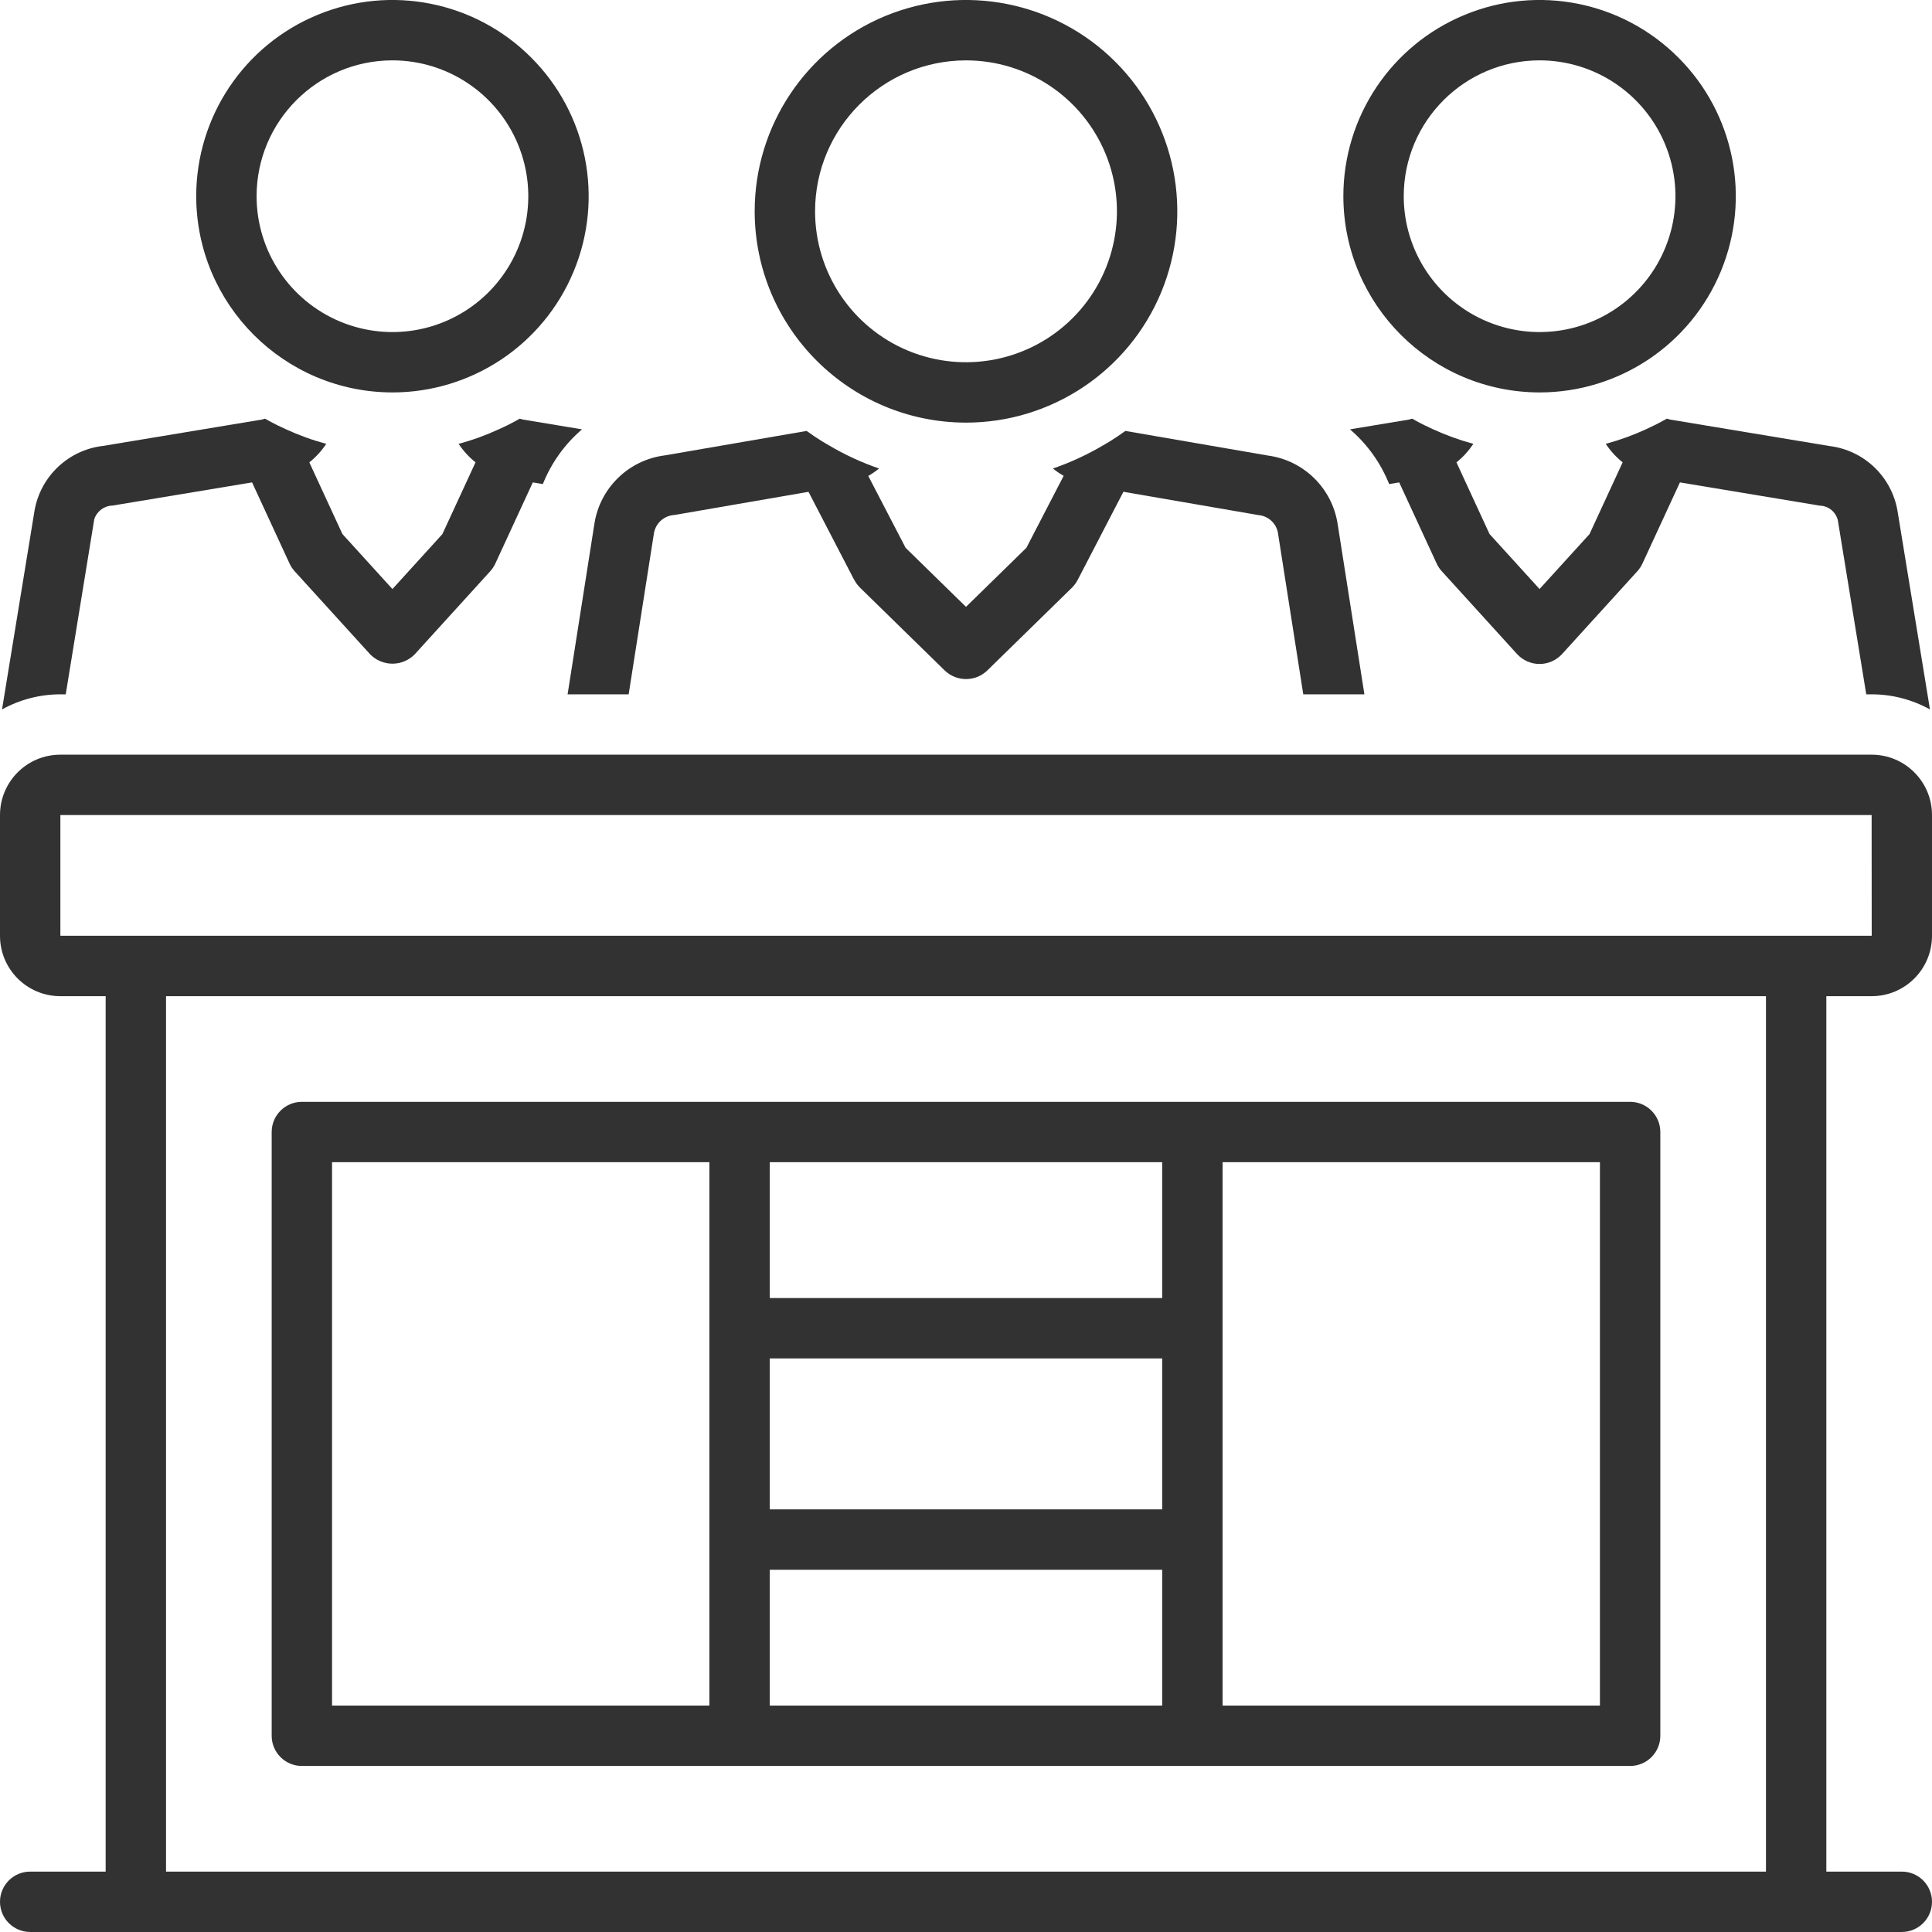
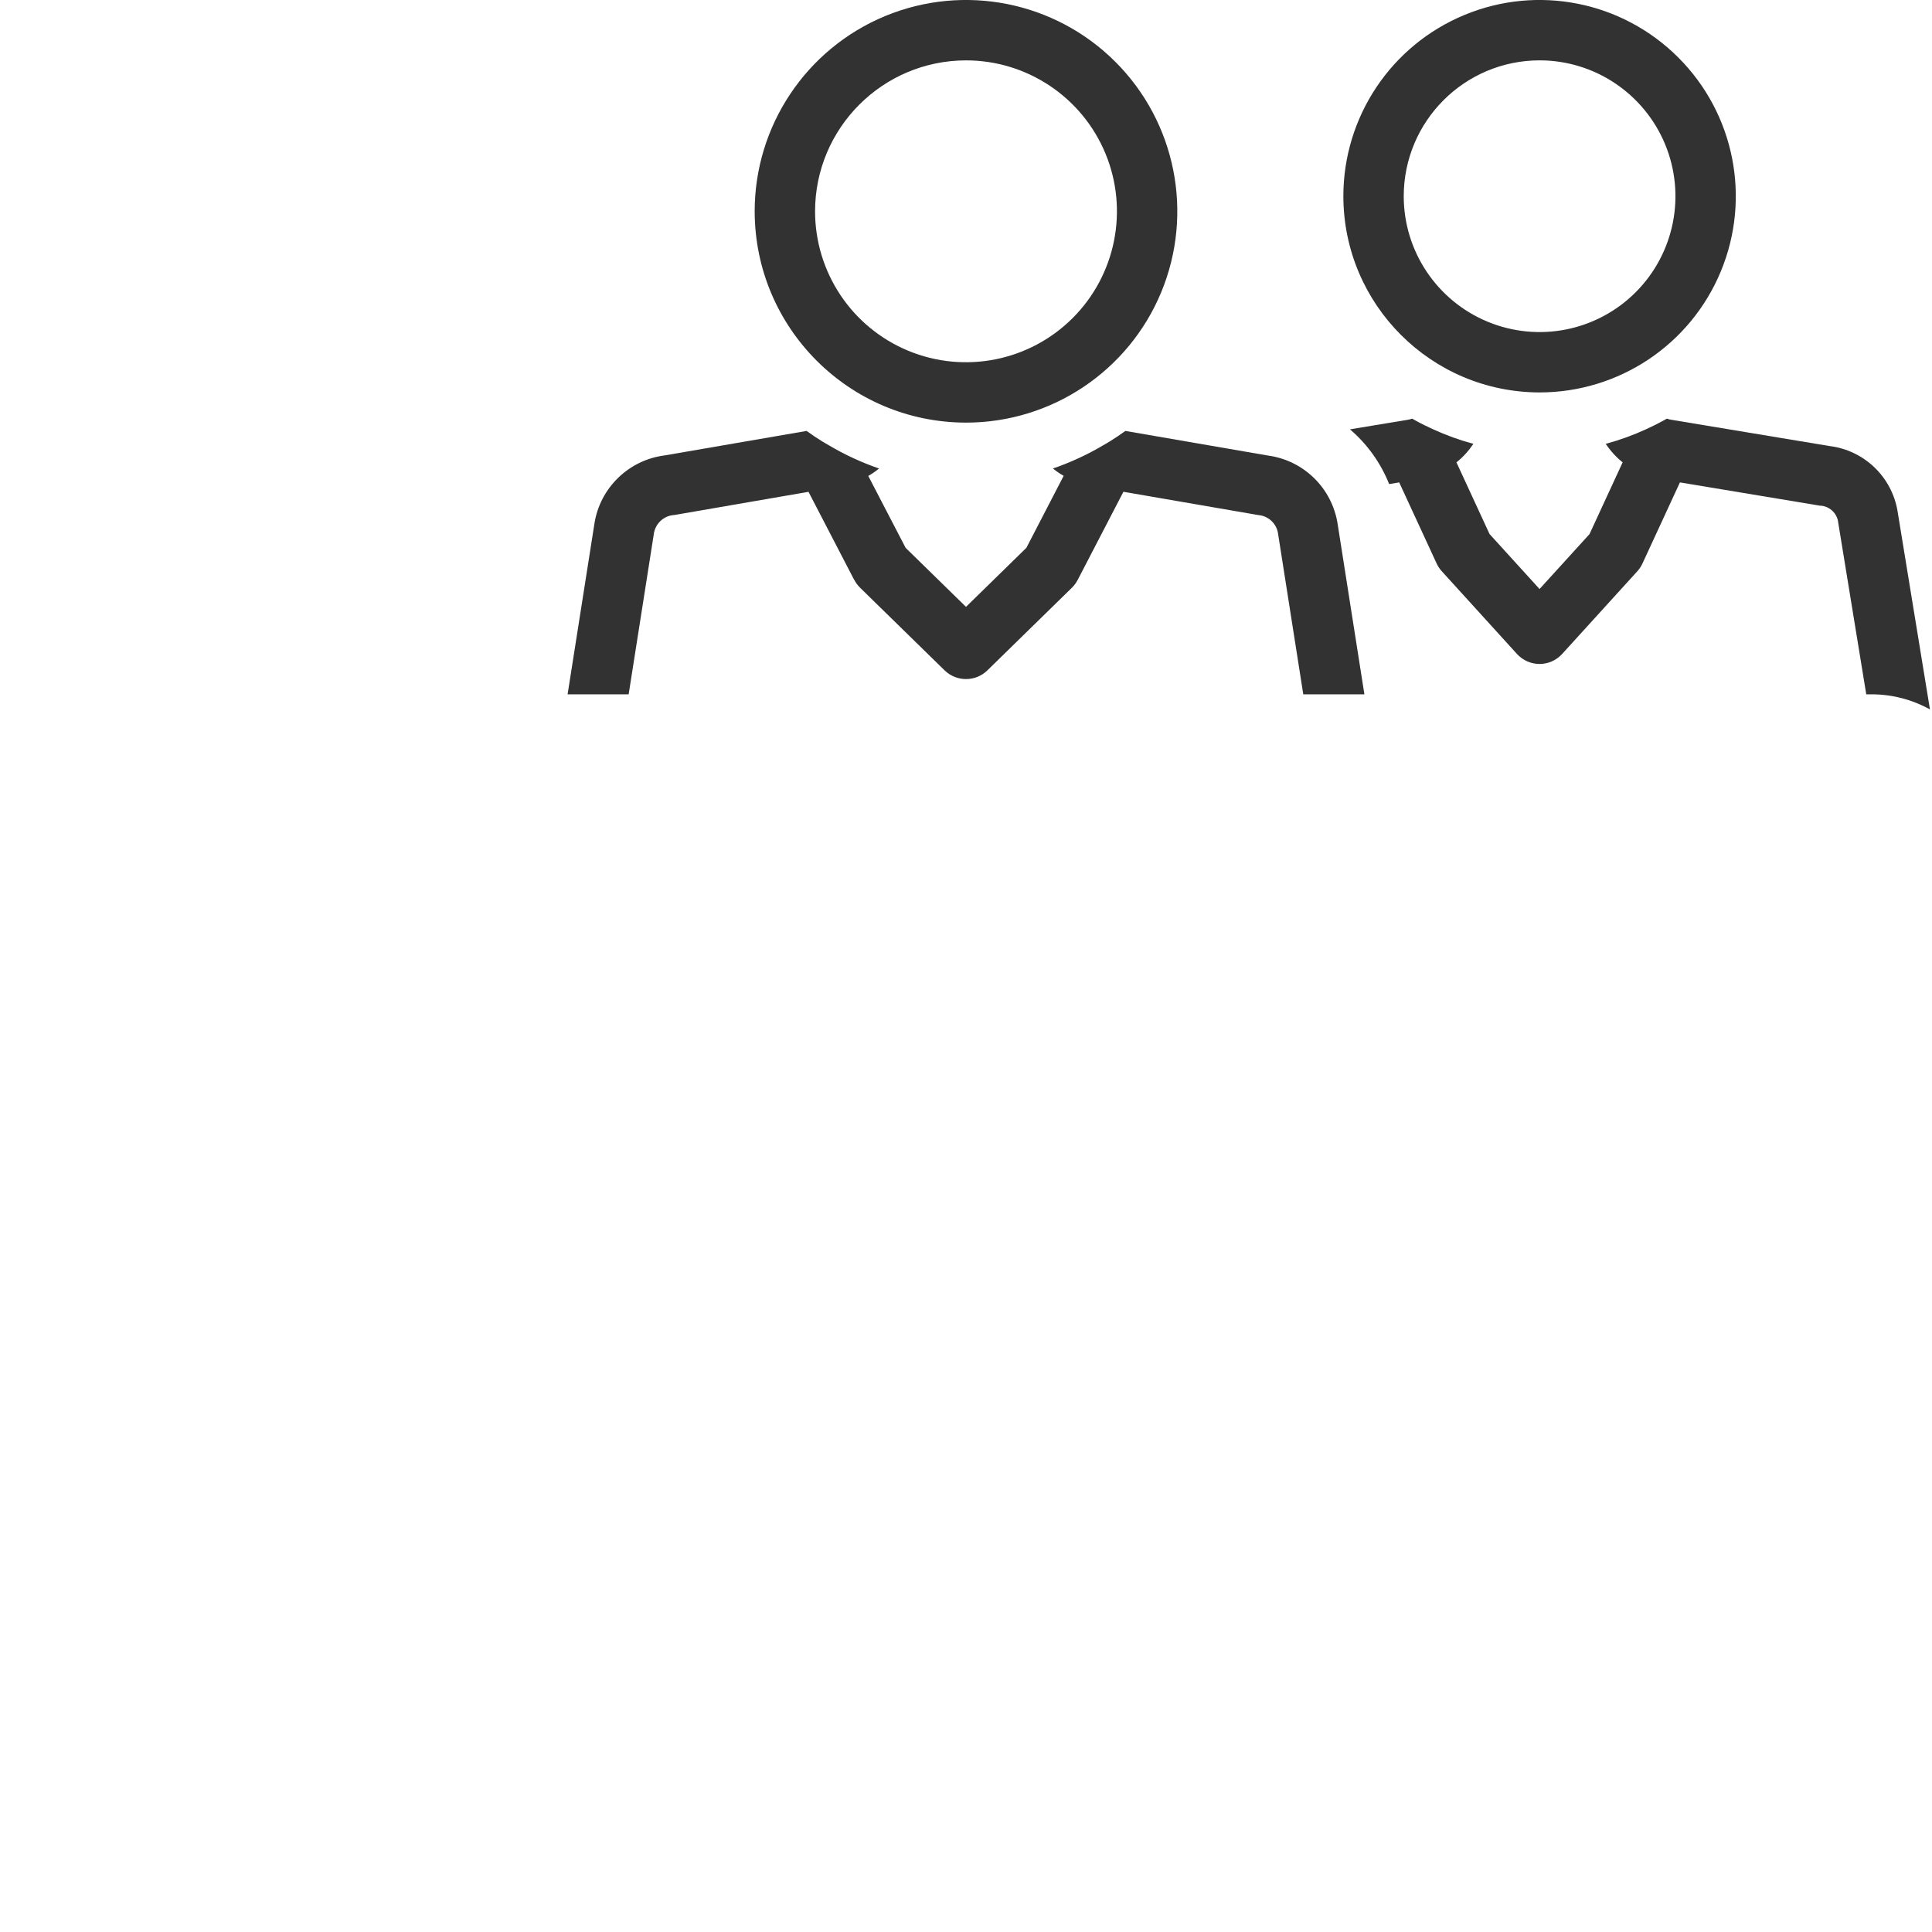
<svg xmlns="http://www.w3.org/2000/svg" viewBox="0 0 100.00 100.00" data-guides="{&quot;vertical&quot;:[],&quot;horizontal&quot;:[]}">
  <defs />
-   <path fill="#323232" stroke="none" fill-opacity="1" stroke-width="1" stroke-opacity="1" color="rgb(51, 51, 51)" fill-rule="evenodd" id="tSvg772f9cde79" title="Path 3" d="M15.625 91.406C38.542 91.406 61.458 91.406 84.375 91.406C85.238 91.406 85.938 90.707 85.938 89.844C85.938 79.427 85.938 69.01 85.938 58.593C85.938 57.73 85.238 57.031 84.375 57.031C61.458 57.031 38.542 57.031 15.625 57.031C14.762 57.031 14.062 57.73 14.062 58.593C14.062 69.01 14.062 79.427 14.062 89.844C14.062 90.707 14.762 91.406 15.625 91.406ZM63.281 60.156C69.791 60.156 76.302 60.156 82.812 60.156C82.812 69.531 82.812 78.906 82.812 88.281C76.302 88.281 69.791 88.281 63.281 88.281C63.281 78.906 63.281 69.531 63.281 60.156M39.843 60.156C46.614 60.156 53.384 60.156 60.155 60.156C60.155 62.5 60.155 64.844 60.155 67.187C53.384 67.187 46.614 67.187 39.843 67.187C39.843 64.844 39.843 62.5 39.843 60.156M39.843 70.312C46.614 70.312 53.384 70.312 60.155 70.312C60.155 72.916 60.155 75.52 60.155 78.124C53.384 78.124 46.614 78.124 39.843 78.124C39.843 75.52 39.843 72.916 39.843 70.312M39.843 81.25C46.614 81.25 53.384 81.25 60.155 81.25C60.155 83.594 60.155 85.938 60.155 88.281C53.384 88.281 46.614 88.281 39.843 88.281C39.843 85.938 39.843 83.594 39.843 81.25M17.187 60.156C23.697 60.156 30.208 60.156 36.718 60.156C36.718 69.531 36.718 78.906 36.718 88.281C30.208 88.281 23.697 88.281 17.187 88.281C17.187 78.906 17.187 69.531 17.187 60.156" />
  <path fill="#323232" stroke="none" fill-opacity="1" stroke-width="1" stroke-opacity="1" color="rgb(51, 51, 51)" fill-rule="evenodd" id="tSvg1554e235add" title="Path 4" d="M79.688 20.312C83.797 20.312 87.501 17.839 89.071 14.043C90.645 10.246 89.774 5.878 86.868 2.977C83.965 0.07 79.598 -0.801 75.802 0.773C72.005 2.344 69.532 6.047 69.532 10.156C69.54 15.762 74.083 20.304 79.688 20.312ZM79.688 3.124C82.532 3.124 85.094 4.839 86.184 7.464C87.274 10.093 86.672 13.116 84.661 15.128C82.649 17.14 79.626 17.741 76.997 16.651C74.372 15.562 72.657 12.999 72.657 10.155C72.661 6.272 75.805 3.128 79.688 3.124Z" />
-   <path fill="#323232" stroke="none" fill-opacity="1" stroke-width="1" stroke-opacity="1" color="rgb(51, 51, 51)" fill-rule="evenodd" id="tSvg13244c7297d" title="Path 5" d="M20.312 20.312C24.421 20.312 28.125 17.839 29.695 14.043C31.269 10.246 30.398 5.878 27.492 2.977C24.589 0.07 20.222 -0.801 16.426 0.773C12.629 2.344 10.156 6.047 10.156 10.156C10.164 15.762 14.707 20.304 20.312 20.312ZM20.312 3.124C23.156 3.124 25.718 4.839 26.808 7.464C27.898 10.093 27.296 13.116 25.285 15.128C23.273 17.14 20.25 17.741 17.621 16.651C14.996 15.562 13.281 12.999 13.281 10.155C13.285 6.272 16.429 3.128 20.312 3.124Z" />
-   <path fill="#323232" stroke="none" fill-opacity="1" stroke-width="1" stroke-opacity="1" color="rgb(51, 51, 51)" fill-rule="evenodd" id="tSvgeffc795f0e" title="Path 6" d="M3.402 35.938C3.894 32.917 4.387 29.896 4.879 26.875C5.012 26.465 5.387 26.18 5.82 26.169C8.229 25.769 10.638 25.369 13.047 24.969C13.694 26.37 14.341 27.771 14.988 29.172C15.055 29.317 15.145 29.45 15.25 29.567C15.25 29.567 19.148 33.856 19.156 33.864C19.461 34.176 19.875 34.352 20.312 34.352C20.75 34.352 21.164 34.176 21.469 33.864C22.771 32.431 24.073 30.999 25.375 29.567C25.48 29.45 25.57 29.317 25.637 29.172C26.284 27.771 26.931 26.37 27.578 24.969C27.752 24.998 27.927 25.027 28.101 25.055C28.1 25.055 28.099 25.055 28.098 25.055C28.535 23.961 29.23 22.989 30.125 22.223C29.112 22.055 28.099 21.887 27.086 21.719C27.023 21.708 26.965 21.688 26.906 21.669C26.699 21.786 26.488 21.895 26.277 22.005C26.129 22.079 25.972 22.149 25.82 22.219C25.148 22.528 24.453 22.782 23.738 22.973C23.98 23.337 24.273 23.661 24.613 23.93C24.041 25.169 23.47 26.407 22.898 27.645C22.036 28.593 21.174 29.541 20.312 30.489C19.449 29.54 18.586 28.59 17.723 27.641C17.151 26.403 16.579 25.165 16.008 23.926C16.009 23.928 16.01 23.929 16.012 23.93C16.352 23.661 16.645 23.337 16.887 22.973C16.172 22.782 15.473 22.528 14.801 22.219C14.648 22.149 14.496 22.079 14.344 22.005C14.133 21.899 13.918 21.786 13.715 21.669C13.66 21.688 13.601 21.708 13.539 21.719C10.807 22.172 8.075 22.626 5.344 23.079C3.551 23.282 2.105 24.641 1.789 26.419C1.228 29.852 0.667 33.286 0.105 36.719C1.031 36.208 2.07 35.938 3.125 35.938C3.217 35.938 3.31 35.938 3.402 35.938" />
  <path fill="#323232" stroke="none" fill-opacity="1" stroke-width="1" stroke-opacity="1" color="rgb(51, 51, 51)" fill-rule="evenodd" id="tSvg31504b4ac3" title="Path 7" d="M32.539 35.938C32.979 33.135 33.419 30.331 33.859 27.528C33.861 27.528 33.862 27.528 33.863 27.528C33.977 27.04 34.402 26.684 34.902 26.657C37.217 26.257 39.532 25.857 41.848 25.457C42.637 26.978 43.426 28.499 44.215 30.02C44.216 30.019 44.217 30.017 44.219 30.016C44.297 30.165 44.395 30.297 44.512 30.415C45.977 31.847 47.441 33.279 48.906 34.711C49.52 35.294 50.48 35.294 51.094 34.711C52.559 33.279 54.023 31.847 55.488 30.415C55.605 30.297 55.703 30.165 55.781 30.016C56.57 28.495 57.359 26.974 58.148 25.454C60.478 25.856 62.807 26.258 65.137 26.661C65.637 26.704 66.051 27.075 66.144 27.571C66.582 30.36 67.019 33.149 67.457 35.938C68.512 35.938 69.566 35.938 70.621 35.938C70.16 33.003 69.699 30.068 69.238 27.133C68.957 25.278 67.488 23.829 65.629 23.579C63.169 23.154 60.71 22.73 58.25 22.305C57.988 22.497 57.715 22.676 57.441 22.848C57.332 22.918 57.215 22.981 57.102 23.047C56.277 23.536 55.406 23.938 54.5 24.25C54.676 24.391 54.859 24.52 55.055 24.629C54.411 25.872 53.768 27.114 53.125 28.356C52.083 29.374 51.042 30.392 50 31.411C48.958 30.392 47.917 29.374 46.875 28.356C46.23 27.115 45.586 25.874 44.941 24.633C44.943 24.633 44.944 24.633 44.945 24.633C45.141 24.52 45.324 24.391 45.5 24.25C44.594 23.938 43.723 23.536 42.898 23.047C42.785 22.981 42.672 22.918 42.559 22.848C42.281 22.676 42.012 22.497 41.75 22.305C39.303 22.727 36.857 23.149 34.41 23.571C32.551 23.805 31.066 25.239 30.77 27.086C30.306 30.037 29.842 32.987 29.379 35.938C30.432 35.938 31.486 35.938 32.539 35.938" />
  <path fill="#323232" stroke="none" fill-opacity="1" stroke-width="1" stroke-opacity="1" color="rgb(51, 51, 51)" fill-rule="evenodd" id="tSvg143a9c323f0" title="Path 8" d="M86.281 21.668C86.074 21.785 85.863 21.895 85.648 22.004C85.5 22.078 85.347 22.148 85.195 22.219C85.196 22.219 85.198 22.219 85.199 22.219C84.527 22.527 83.828 22.781 83.113 22.973C83.355 23.336 83.648 23.66 83.988 23.93C83.416 25.168 82.845 26.406 82.273 27.645C81.411 28.593 80.549 29.54 79.687 30.488C78.824 29.539 77.961 28.59 77.098 27.641C76.526 26.402 75.954 25.164 75.383 23.926C75.384 23.927 75.385 23.928 75.387 23.93C75.727 23.66 76.019 23.336 76.262 22.973C75.547 22.781 74.848 22.527 74.176 22.219C74.023 22.148 73.871 22.078 73.719 22.004C73.504 21.898 73.293 21.785 73.09 21.668C73.035 21.688 72.977 21.707 72.914 21.719C71.901 21.887 70.888 22.055 69.875 22.223C70.769 22.988 71.465 23.961 71.902 25.055C72.075 25.026 72.249 24.997 72.422 24.969C73.069 26.37 73.716 27.771 74.363 29.172C74.43 29.316 74.519 29.449 74.625 29.566C74.625 29.566 78.519 33.848 78.531 33.863C78.832 34.184 79.25 34.367 79.687 34.367C80.125 34.367 80.543 34.184 80.844 33.863C82.146 32.431 83.448 30.999 84.75 29.566C84.855 29.449 84.945 29.316 85.011 29.172C85.659 27.771 86.306 26.37 86.953 24.969C89.373 25.371 91.794 25.773 94.215 26.176C94.215 26.174 94.215 26.173 94.215 26.172C94.652 26.195 95.019 26.5 95.125 26.922C95.616 29.927 96.106 32.932 96.597 35.938C96.69 35.938 96.782 35.938 96.875 35.938C97.929 35.938 98.969 36.207 99.894 36.719C99.336 33.301 98.777 29.883 98.218 26.465C98.218 26.463 98.218 26.462 98.218 26.461C97.921 24.68 96.488 23.305 94.691 23.086C91.946 22.63 89.201 22.174 86.457 21.719C86.458 21.719 86.459 21.719 86.461 21.719C86.398 21.707 86.34 21.687 86.281 21.668Z" />
-   <path fill="#323232" stroke="none" fill-opacity="1" stroke-width="1" stroke-opacity="1" color="rgb(51, 51, 51)" fill-rule="evenodd" id="tSvg7ccd70b5e2" title="Path 9" d="M96.875 51.562C98.602 51.562 100 50.164 100 48.437C100 46.354 100 44.27 100 42.187C100 40.46 98.602 39.062 96.875 39.062C65.625 39.062 34.375 39.062 3.125 39.062C1.398 39.062 0 40.46 0 42.187C0 44.27 0 46.354 0 48.437C0 50.164 1.398 51.562 3.125 51.562C3.906 51.562 4.688 51.562 5.469 51.562C5.469 66.666 5.469 81.77 5.469 96.874C4.167 96.874 2.865 96.874 1.563 96.874C0.699 96.874 0 97.573 0 98.436C0 99.3 0.699 99.999 1.563 99.999C33.854 99.999 66.146 99.999 98.438 99.999C99.301 99.999 100 99.3 100 98.436C100 97.573 99.301 96.874 98.438 96.874C97.135 96.874 95.834 96.874 94.531 96.874C94.531 81.77 94.531 66.666 94.531 51.562C95.313 51.562 96.094 51.562 96.875 51.562M91.406 96.874C63.802 96.874 36.198 96.874 8.594 96.874C8.594 81.77 8.594 66.666 8.594 51.562C36.198 51.562 63.802 51.562 91.406 51.562C91.406 66.666 91.406 81.77 91.406 96.874M3.125 48.436C3.125 46.353 3.125 44.269 3.125 42.186C34.375 42.186 65.625 42.186 96.875 42.186C96.876 44.269 96.878 46.353 96.879 48.436C65.628 48.436 34.377 48.436 3.125 48.436" />
  <path fill="#323232" stroke="none" fill-opacity="1" stroke-width="1" stroke-opacity="1" color="rgb(51, 51, 51)" fill-rule="evenodd" id="tSvg18d1220c6c0" title="Path 10" d="M50 21.875C54.422 21.875 58.41 19.211 60.105 15.125C61.796 11.035 60.863 6.332 57.734 3.203C54.605 0.074 49.902 -0.86 45.812 0.832C41.726 2.527 39.062 6.516 39.062 10.937C39.07 16.976 43.96 21.867 50 21.875ZM50 3.125C53.16 3.125 56.008 5.027 57.219 7.949C58.426 10.867 57.758 14.226 55.523 16.461C53.289 18.695 49.93 19.363 47.012 18.156C44.09 16.945 42.188 14.098 42.188 10.937C42.191 6.625 45.688 3.129 50 3.125Z" />
</svg>